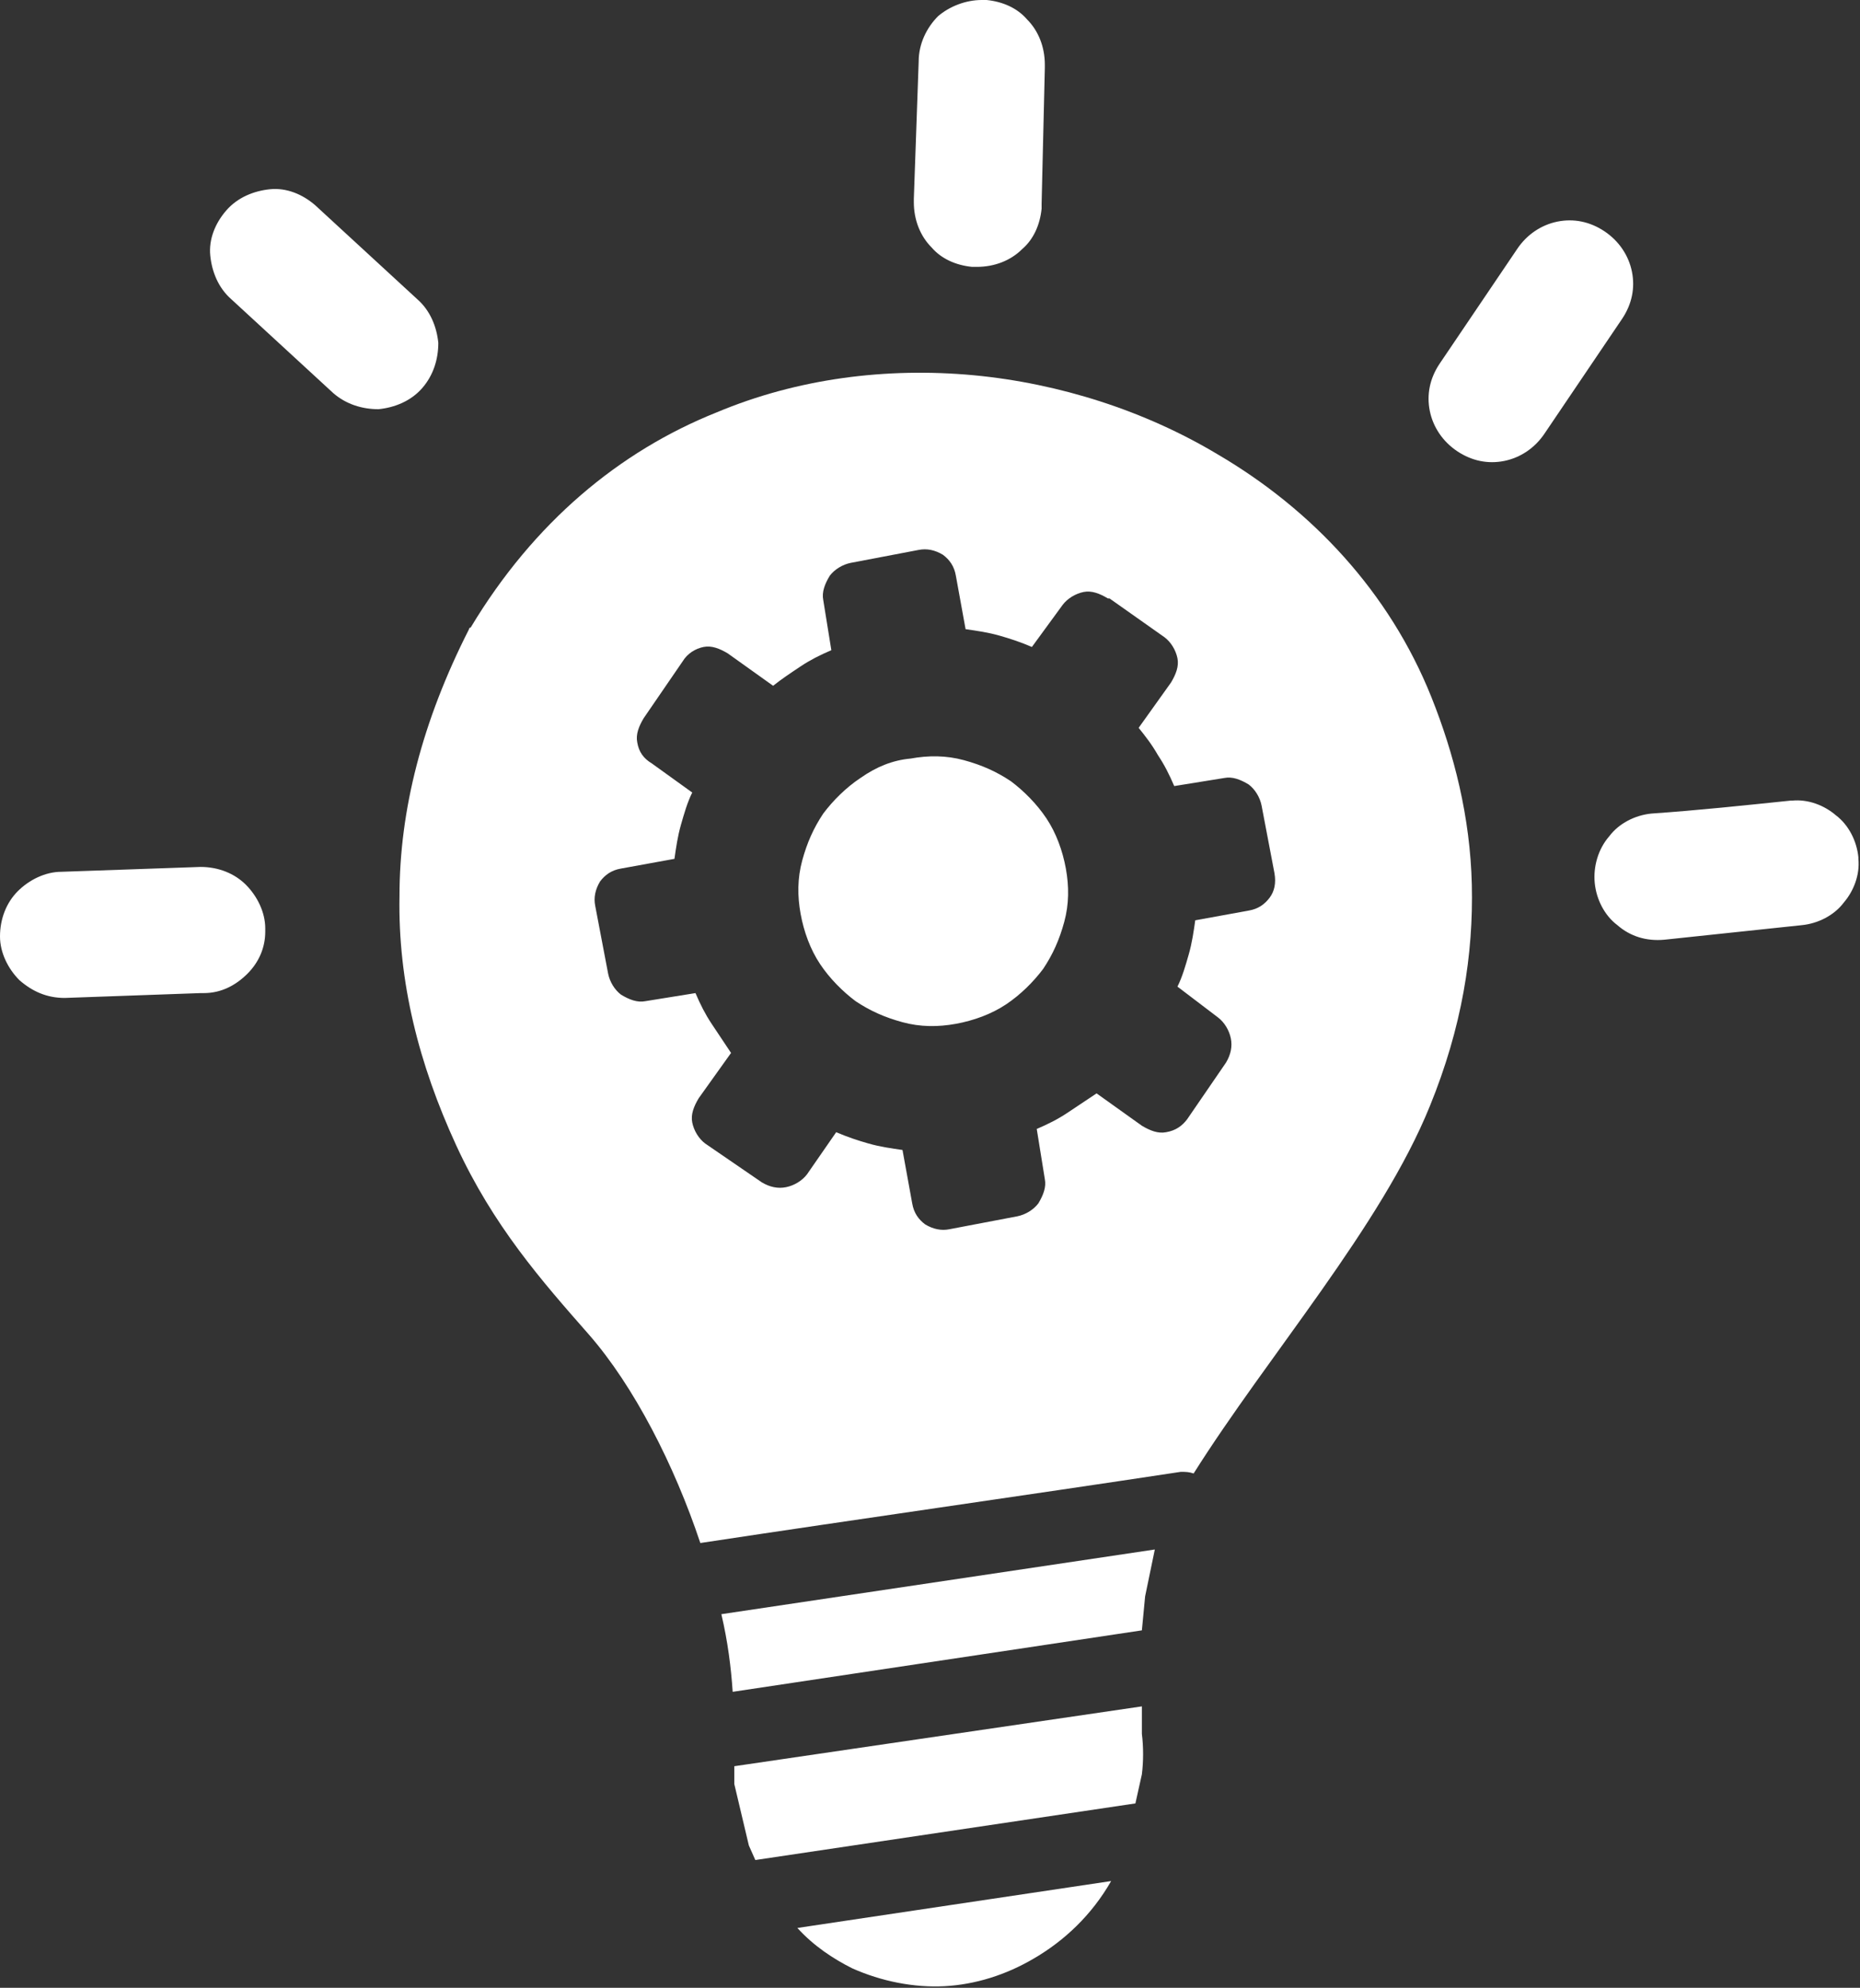
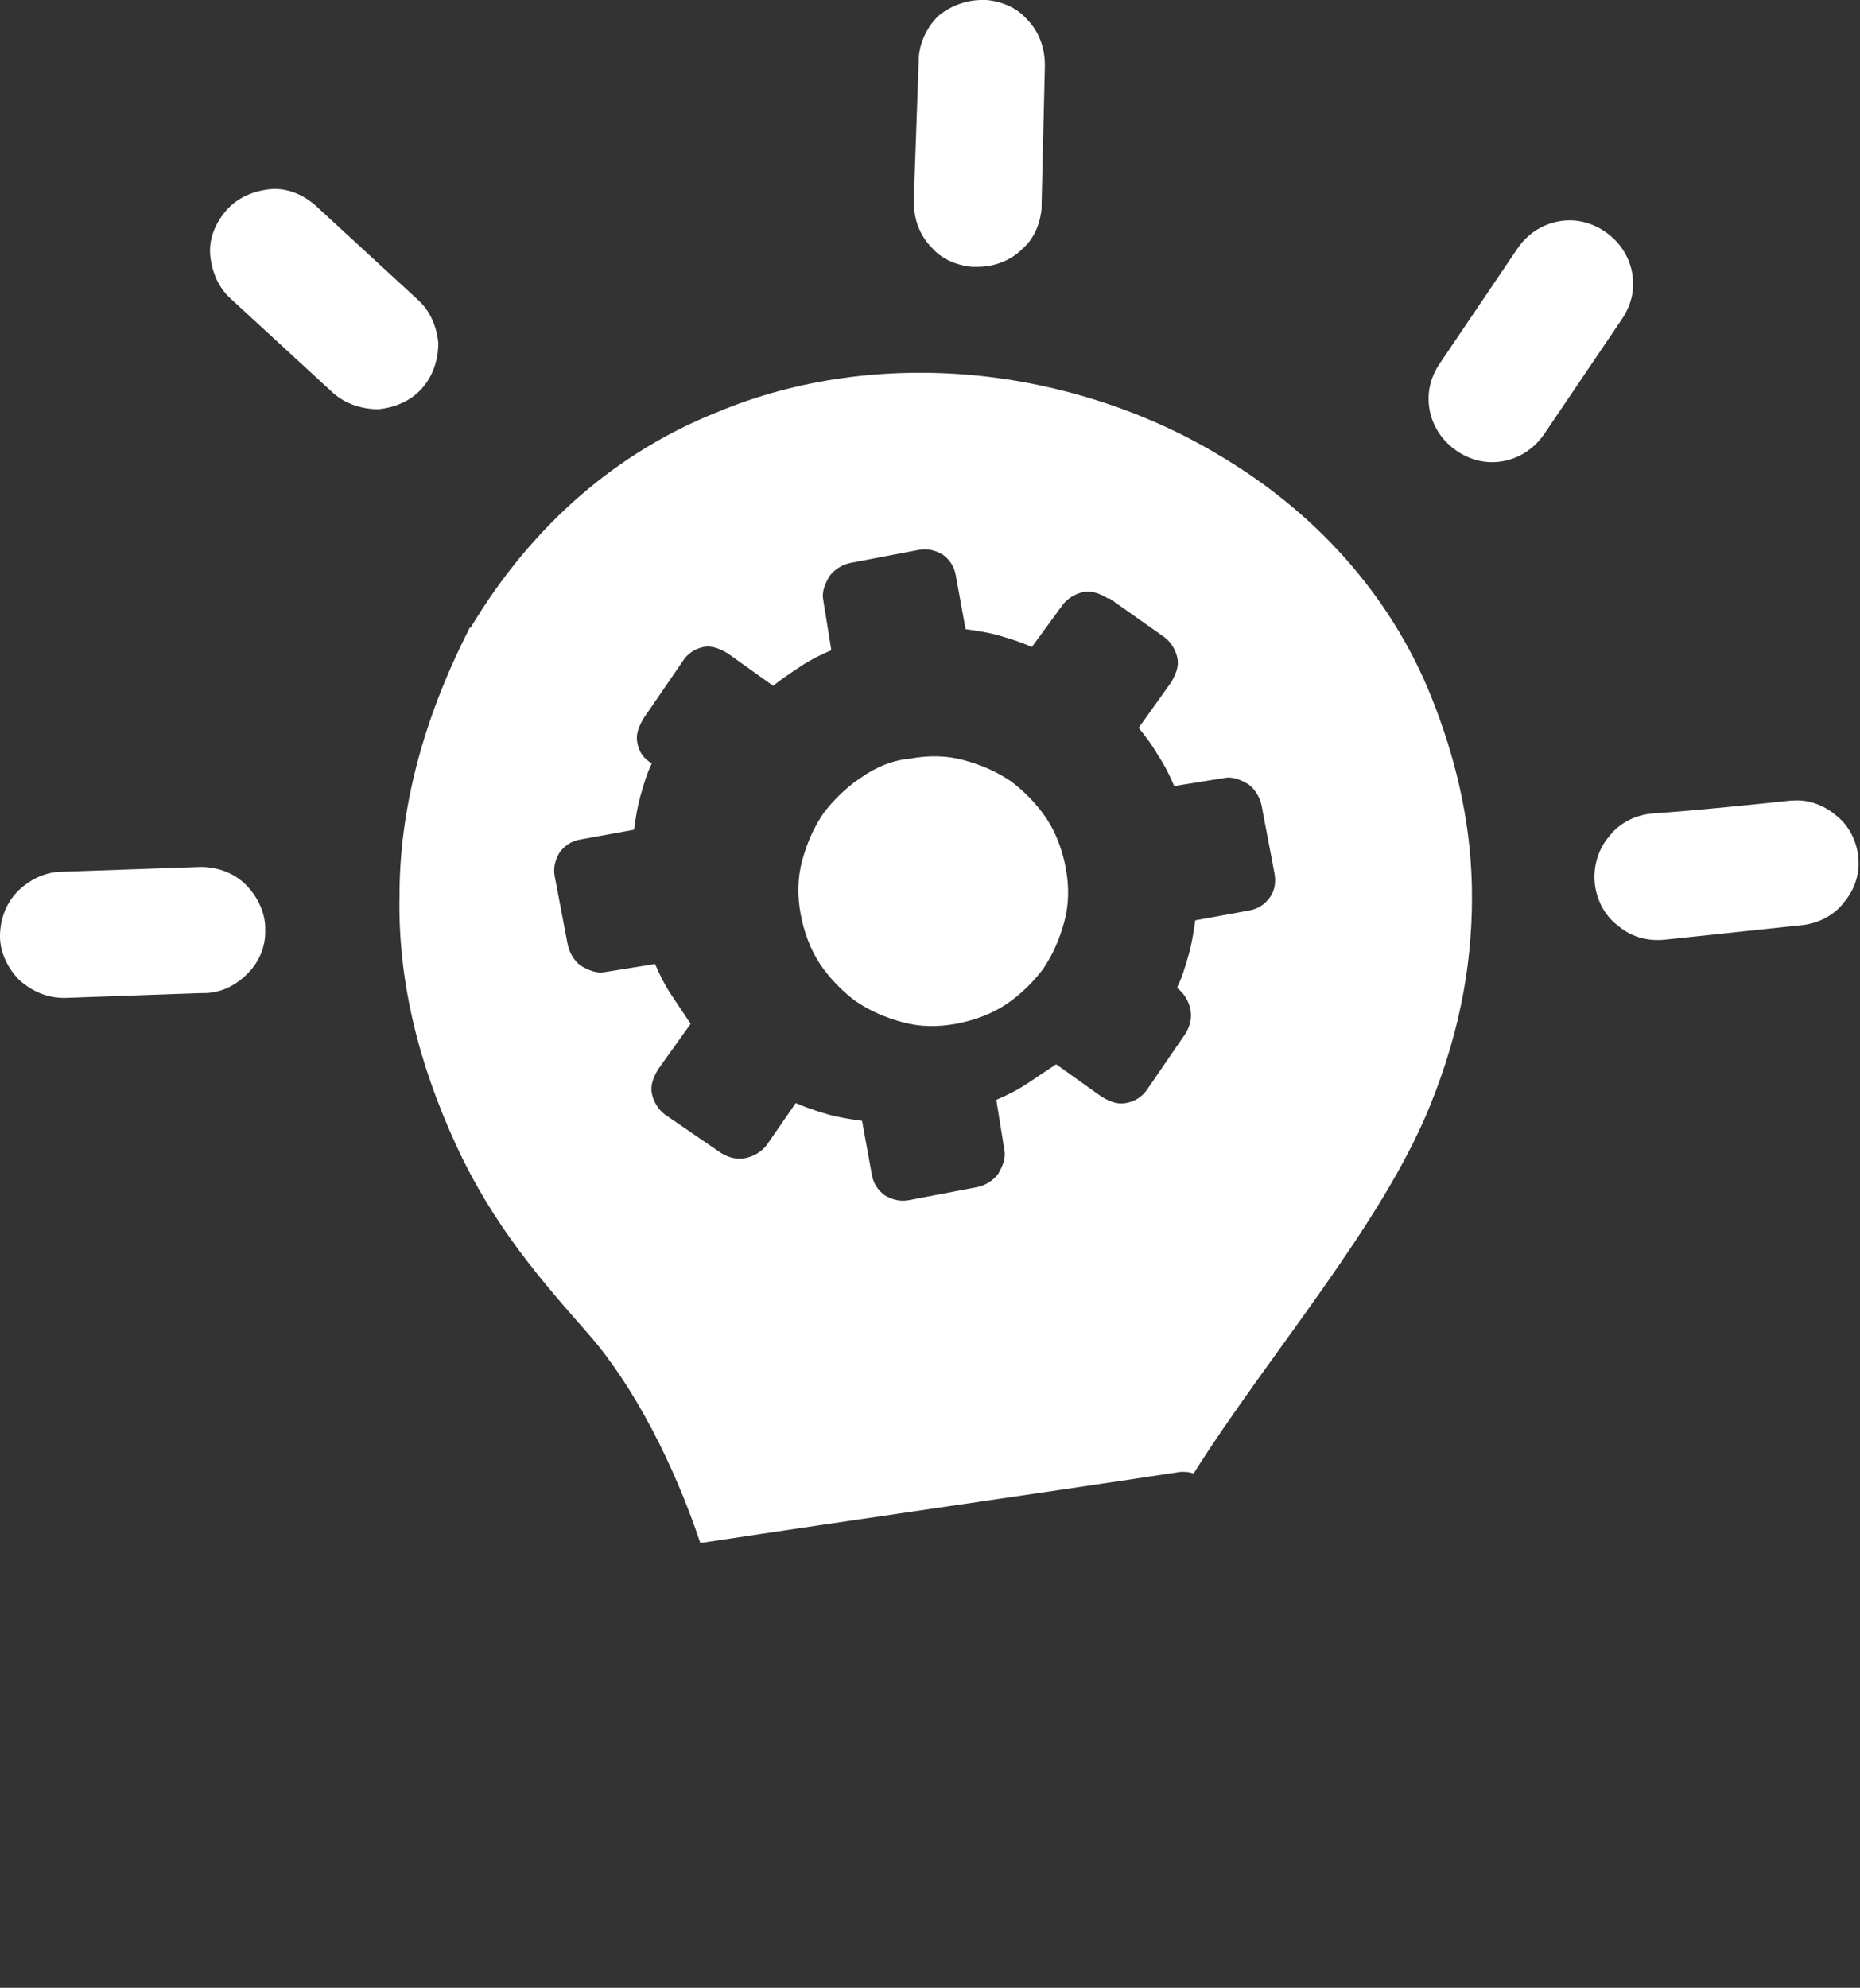
<svg xmlns="http://www.w3.org/2000/svg" version="1.1" id="Layer_1" x="0px" y="0px" viewBox="0 0 115 122.9" style="enable-background:new 0 0 115 122.9;" xml:space="preserve">
  <rect x="0" y="0" width="115" height="122.9" fill="#333333" stroke="none" />
  <style type="text/css">
	.st0{fill:#FFFFFF;}
</style>
  <g>
-     <path class="st0" d="M68.7,116.3c-1.2,2.1-2.9,3.7-4.8,4.8c-1.7,1-3.6,1.6-5.5,1.7c-1.9,0.1-3.9-0.3-5.7-1.1   c-1.2-0.6-2.4-1.4-3.4-2.5L68.7,116.3L68.7,116.3L68.7,116.3L68.7,116.3z M71.4,95.8l-0.6,2.9l-0.2,2.1l-25.3,3.8   c-0.1-1.5-0.3-3.1-0.7-4.8L71.4,95.8L71.4,95.8L71.4,95.8L71.4,95.8z M70.6,105.5l0,1.3l0,0.4c0.1,0.8,0.1,1.7,0,2.5l-0.4,1.8   L46.7,115l-0.4-0.9l-0.9-3.8l0-1.1L70.6,105.5L70.6,105.5L70.6,105.5L70.6,105.5z" />
    <path class="st0" d="M56.8,3.8c0-1.1,0.5-2.1,1.2-2.8C58.7,0.4,59.7,0,60.7,0v0c0.1,0,0.2,0,0.3,0c1,0.1,1.9,0.5,2.5,1.2   c0.7,0.7,1.1,1.7,1.1,2.8h0c0,0.1,0,0.1,0,0.2l-0.2,8.4h0c0,0.1,0,0.2,0,0.3c-0.1,1-0.5,1.9-1.2,2.5c-0.7,0.7-1.7,1.1-2.8,1.1v0   c-0.1,0-0.2,0-0.3,0c-1-0.1-1.9-0.5-2.5-1.2c-0.7-0.7-1.1-1.7-1.1-2.8h0c0-0.1,0-0.1,0-0.2L56.8,3.8L56.8,3.8L56.8,3.8L56.8,3.8z    M14.3,18.5c-0.8-0.7-1.2-1.7-1.3-2.7s0.3-2,1-2.8c0.7-0.8,1.7-1.2,2.7-1.3s2,0.3,2.8,1l6.3,5.8c0.8,0.7,1.2,1.7,1.3,2.7   c0,1-0.3,2-1,2.8c-0.7,0.8-1.7,1.2-2.7,1.3c-1,0-2-0.3-2.8-1L14.3,18.5L14.3,18.5L14.3,18.5L14.3,18.5z M4,61.7   c-1.1,0-2-0.4-2.8-1.1C0.5,59.9,0,58.9,0,57.9c0-1.1,0.4-2.1,1.1-2.8c0.7-0.7,1.7-1.2,2.7-1.2l8.6-0.3c1.1,0,2.1,0.4,2.8,1.1   c0.7,0.7,1.2,1.7,1.2,2.7v0.1h0l0,0.1c0,1-0.4,1.9-1.1,2.6c-0.7,0.7-1.6,1.2-2.7,1.2h-0.1v0h-0.1L4,61.7L4,61.7L4,61.7L4,61.7z    M110.7,49.5l0.1,0c1-0.1,2,0.3,2.7,0.9c0.8,0.6,1.3,1.6,1.4,2.6v0c0,0,0,0.1,0,0.1c0.1,1-0.3,2-0.9,2.7c-0.6,0.8-1.6,1.3-2.6,1.4   l-8.5,0.9c-1.1,0.1-2.1-0.2-2.9-0.9c-0.8-0.6-1.3-1.6-1.4-2.6s0.2-2.1,0.9-2.9c0.6-0.8,1.6-1.3,2.6-1.4   C105,50.1,107.8,49.8,110.7,49.5L110.7,49.5L110.7,49.5L110.7,49.5L110.7,49.5z M93.8,15.4c0.6-0.9,1.5-1.5,2.5-1.7   c1-0.2,2,0,2.9,0.6l0,0c0.9,0.6,1.5,1.5,1.7,2.5s0,2-0.6,2.9l-4.8,7.1c-0.6,0.9-1.5,1.5-2.5,1.7c-1,0.2-2,0-2.9-0.6   c-0.9-0.6-1.5-1.5-1.7-2.5c-0.2-1,0-2,0.6-2.9L93.8,15.4L93.8,15.4L93.8,15.4L93.8,15.4z" />
-     <path class="st0" d="M36.4,82.5c-2.9-3.3-5.9-6.7-8.2-11.7c-2.3-5-3.6-10.1-3.5-15.4c0-5.3,1.4-10.8,4.3-16.5c0,0,0-0.1,0.1-0.1   l0,0c3.9-6.5,9.2-10.9,15.2-13.3c5-2.1,10.5-2.8,15.9-2.3c5.3,0.5,10.6,2.2,15.1,4.9c5.8,3.4,10.6,8.5,13.2,15   c1.4,3.5,2.4,7.4,2.5,11.6c0.1,4.3-0.6,8.8-2.6,13.7c-3,7.4-10,15.4-14.6,22.7C73.5,91,73.3,91,73,91c-9.9,1.5-19.8,2.9-29.7,4.4   C41.7,90.6,39.2,85.7,36.4,82.5L36.4,82.5L36.4,82.5L36.4,82.5z M68.5,37c-0.5-0.3-1-0.5-1.5-0.4s-1,0.4-1.3,0.8L63.8,40   c-0.7-0.3-1.3-0.5-2-0.7s-1.4-0.3-2.1-0.4l-0.6-3.3c-0.1-0.6-0.4-1-0.8-1.3c-0.5-0.3-1-0.4-1.5-0.3l-4.2,0.8   c-0.5,0.1-1,0.4-1.3,0.8c-0.3,0.5-0.5,1-0.4,1.5l0.5,3.1c-0.7,0.3-1.3,0.6-1.9,1c-0.6,0.4-1.2,0.8-1.7,1.2l-2.8-2   c-0.5-0.3-1-0.5-1.5-0.4c-0.5,0.1-1,0.4-1.3,0.9l-2.4,3.5c-0.3,0.5-0.5,1-0.4,1.5c0.1,0.6,0.4,1,0.9,1.3l2.5,1.8   c-0.3,0.6-0.5,1.3-0.7,2c-0.2,0.7-0.3,1.4-0.4,2.1l-3.3,0.6c-0.6,0.1-1,0.4-1.3,0.8c-0.3,0.5-0.4,1-0.3,1.5l0.8,4.2   c0.1,0.5,0.4,1,0.8,1.3c0.5,0.3,1,0.5,1.5,0.4l3.1-0.5c0.3,0.7,0.6,1.3,1,1.9c0.4,0.6,0.8,1.2,1.2,1.8l-2,2.8   c-0.3,0.5-0.5,1-0.4,1.5c0.1,0.5,0.4,1,0.8,1.3l3.5,2.4c0.5,0.3,1,0.4,1.5,0.3c0.5-0.1,1-0.4,1.3-0.8l1.8-2.6   c0.7,0.3,1.3,0.5,2,0.7c0.7,0.2,1.4,0.3,2.1,0.4l0.6,3.3c0.1,0.6,0.4,1,0.8,1.3c0.5,0.3,1,0.4,1.5,0.3l4.2-0.8   c0.5-0.1,1-0.4,1.3-0.8c0.3-0.5,0.5-1,0.4-1.5l-0.5-3.1c0.7-0.3,1.3-0.6,1.9-1c0.6-0.4,1.2-0.8,1.8-1.2l2.8,2   c0.5,0.3,1,0.5,1.5,0.4c0.6-0.1,1-0.4,1.3-0.8l2.4-3.5c0.3-0.5,0.4-1,0.3-1.5s-0.4-1-0.8-1.3L72.8,61c0.3-0.6,0.5-1.3,0.7-2   c0.2-0.7,0.3-1.4,0.4-2.1l3.3-0.6c0.6-0.1,1-0.4,1.3-0.8c0.3-0.4,0.4-0.9,0.3-1.5l-0.8-4.2c-0.1-0.5-0.4-1-0.8-1.3   c-0.5-0.3-1-0.5-1.5-0.4l-3.1,0.5c-0.3-0.7-0.6-1.3-1-1.9c-0.4-0.7-0.8-1.2-1.2-1.7l2-2.8c0.3-0.5,0.5-1,0.4-1.5   c-0.1-0.5-0.4-1-0.8-1.3L68.6,37L68.5,37L68.5,37L68.5,37z M56.3,46.9c1.1-0.2,2.2-0.2,3.3,0.1c1.1,0.3,2,0.7,2.9,1.3   c0.8,0.6,1.6,1.4,2.2,2.3c0.6,0.9,1,2,1.2,3.1c0.2,1.1,0.2,2.2-0.1,3.3c-0.3,1.1-0.7,2-1.3,2.9c-0.6,0.8-1.4,1.6-2.3,2.2   c-0.9,0.6-2,1-3.1,1.2c-1.1,0.2-2.2,0.2-3.3-0.1c-1.1-0.3-2-0.7-2.9-1.3c-0.8-0.6-1.6-1.4-2.2-2.3c-0.6-0.9-1-2-1.2-3.1   c-0.2-1.1-0.2-2.2,0.1-3.3c0.3-1.1,0.7-2,1.3-2.9c0.6-0.8,1.4-1.6,2.3-2.2C54.2,47.4,55.2,47,56.3,46.9L56.3,46.9L56.3,46.9z" />
+     <path class="st0" d="M36.4,82.5c-2.9-3.3-5.9-6.7-8.2-11.7c-2.3-5-3.6-10.1-3.5-15.4c0-5.3,1.4-10.8,4.3-16.5c0,0,0-0.1,0.1-0.1   l0,0c3.9-6.5,9.2-10.9,15.2-13.3c5-2.1,10.5-2.8,15.9-2.3c5.3,0.5,10.6,2.2,15.1,4.9c5.8,3.4,10.6,8.5,13.2,15   c1.4,3.5,2.4,7.4,2.5,11.6c0.1,4.3-0.6,8.8-2.6,13.7c-3,7.4-10,15.4-14.6,22.7C73.5,91,73.3,91,73,91c-9.9,1.5-19.8,2.9-29.7,4.4   C41.7,90.6,39.2,85.7,36.4,82.5L36.4,82.5L36.4,82.5L36.4,82.5z M68.5,37c-0.5-0.3-1-0.5-1.5-0.4s-1,0.4-1.3,0.8L63.8,40   c-0.7-0.3-1.3-0.5-2-0.7s-1.4-0.3-2.1-0.4l-0.6-3.3c-0.1-0.6-0.4-1-0.8-1.3c-0.5-0.3-1-0.4-1.5-0.3l-4.2,0.8   c-0.5,0.1-1,0.4-1.3,0.8c-0.3,0.5-0.5,1-0.4,1.5l0.5,3.1c-0.7,0.3-1.3,0.6-1.9,1c-0.6,0.4-1.2,0.8-1.7,1.2l-2.8-2   c-0.5-0.3-1-0.5-1.5-0.4c-0.5,0.1-1,0.4-1.3,0.9l-2.4,3.5c-0.3,0.5-0.5,1-0.4,1.5c0.1,0.6,0.4,1,0.9,1.3c-0.3,0.6-0.5,1.3-0.7,2c-0.2,0.7-0.3,1.4-0.4,2.1l-3.3,0.6c-0.6,0.1-1,0.4-1.3,0.8c-0.3,0.5-0.4,1-0.3,1.5l0.8,4.2   c0.1,0.5,0.4,1,0.8,1.3c0.5,0.3,1,0.5,1.5,0.4l3.1-0.5c0.3,0.7,0.6,1.3,1,1.9c0.4,0.6,0.8,1.2,1.2,1.8l-2,2.8   c-0.3,0.5-0.5,1-0.4,1.5c0.1,0.5,0.4,1,0.8,1.3l3.5,2.4c0.5,0.3,1,0.4,1.5,0.3c0.5-0.1,1-0.4,1.3-0.8l1.8-2.6   c0.7,0.3,1.3,0.5,2,0.7c0.7,0.2,1.4,0.3,2.1,0.4l0.6,3.3c0.1,0.6,0.4,1,0.8,1.3c0.5,0.3,1,0.4,1.5,0.3l4.2-0.8   c0.5-0.1,1-0.4,1.3-0.8c0.3-0.5,0.5-1,0.4-1.5l-0.5-3.1c0.7-0.3,1.3-0.6,1.9-1c0.6-0.4,1.2-0.8,1.8-1.2l2.8,2   c0.5,0.3,1,0.5,1.5,0.4c0.6-0.1,1-0.4,1.3-0.8l2.4-3.5c0.3-0.5,0.4-1,0.3-1.5s-0.4-1-0.8-1.3L72.8,61c0.3-0.6,0.5-1.3,0.7-2   c0.2-0.7,0.3-1.4,0.4-2.1l3.3-0.6c0.6-0.1,1-0.4,1.3-0.8c0.3-0.4,0.4-0.9,0.3-1.5l-0.8-4.2c-0.1-0.5-0.4-1-0.8-1.3   c-0.5-0.3-1-0.5-1.5-0.4l-3.1,0.5c-0.3-0.7-0.6-1.3-1-1.9c-0.4-0.7-0.8-1.2-1.2-1.7l2-2.8c0.3-0.5,0.5-1,0.4-1.5   c-0.1-0.5-0.4-1-0.8-1.3L68.6,37L68.5,37L68.5,37L68.5,37z M56.3,46.9c1.1-0.2,2.2-0.2,3.3,0.1c1.1,0.3,2,0.7,2.9,1.3   c0.8,0.6,1.6,1.4,2.2,2.3c0.6,0.9,1,2,1.2,3.1c0.2,1.1,0.2,2.2-0.1,3.3c-0.3,1.1-0.7,2-1.3,2.9c-0.6,0.8-1.4,1.6-2.3,2.2   c-0.9,0.6-2,1-3.1,1.2c-1.1,0.2-2.2,0.2-3.3-0.1c-1.1-0.3-2-0.7-2.9-1.3c-0.8-0.6-1.6-1.4-2.2-2.3c-0.6-0.9-1-2-1.2-3.1   c-0.2-1.1-0.2-2.2,0.1-3.3c0.3-1.1,0.7-2,1.3-2.9c0.6-0.8,1.4-1.6,2.3-2.2C54.2,47.4,55.2,47,56.3,46.9L56.3,46.9L56.3,46.9z" />
  </g>
</svg>